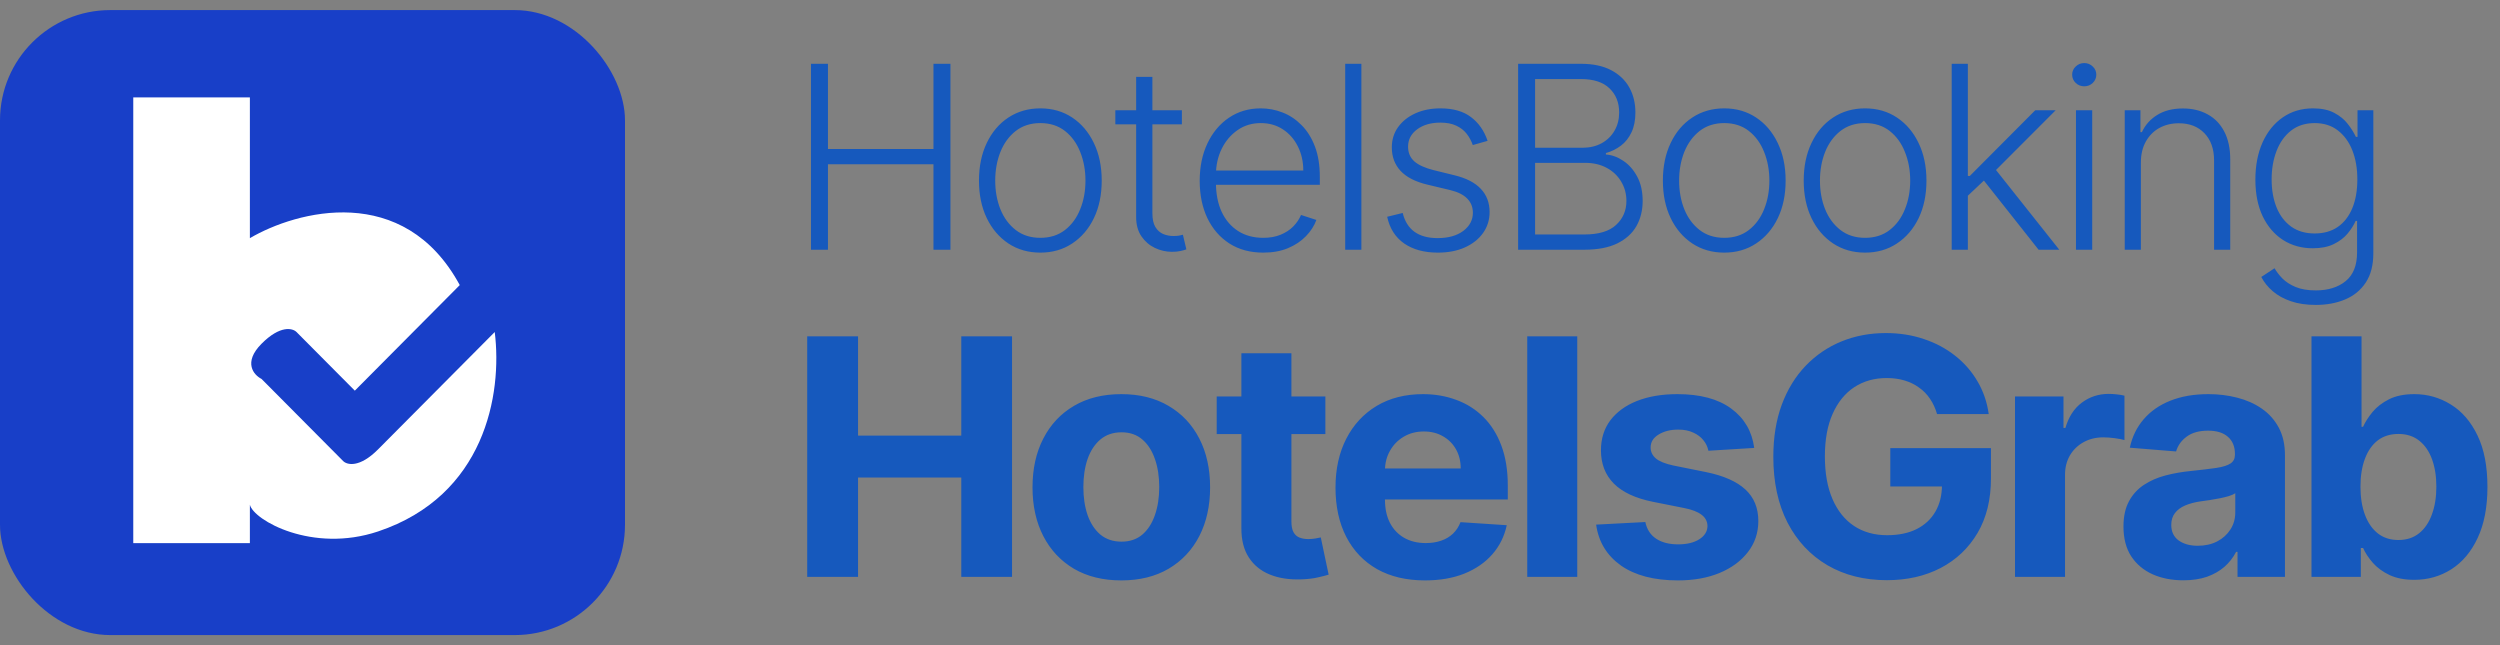
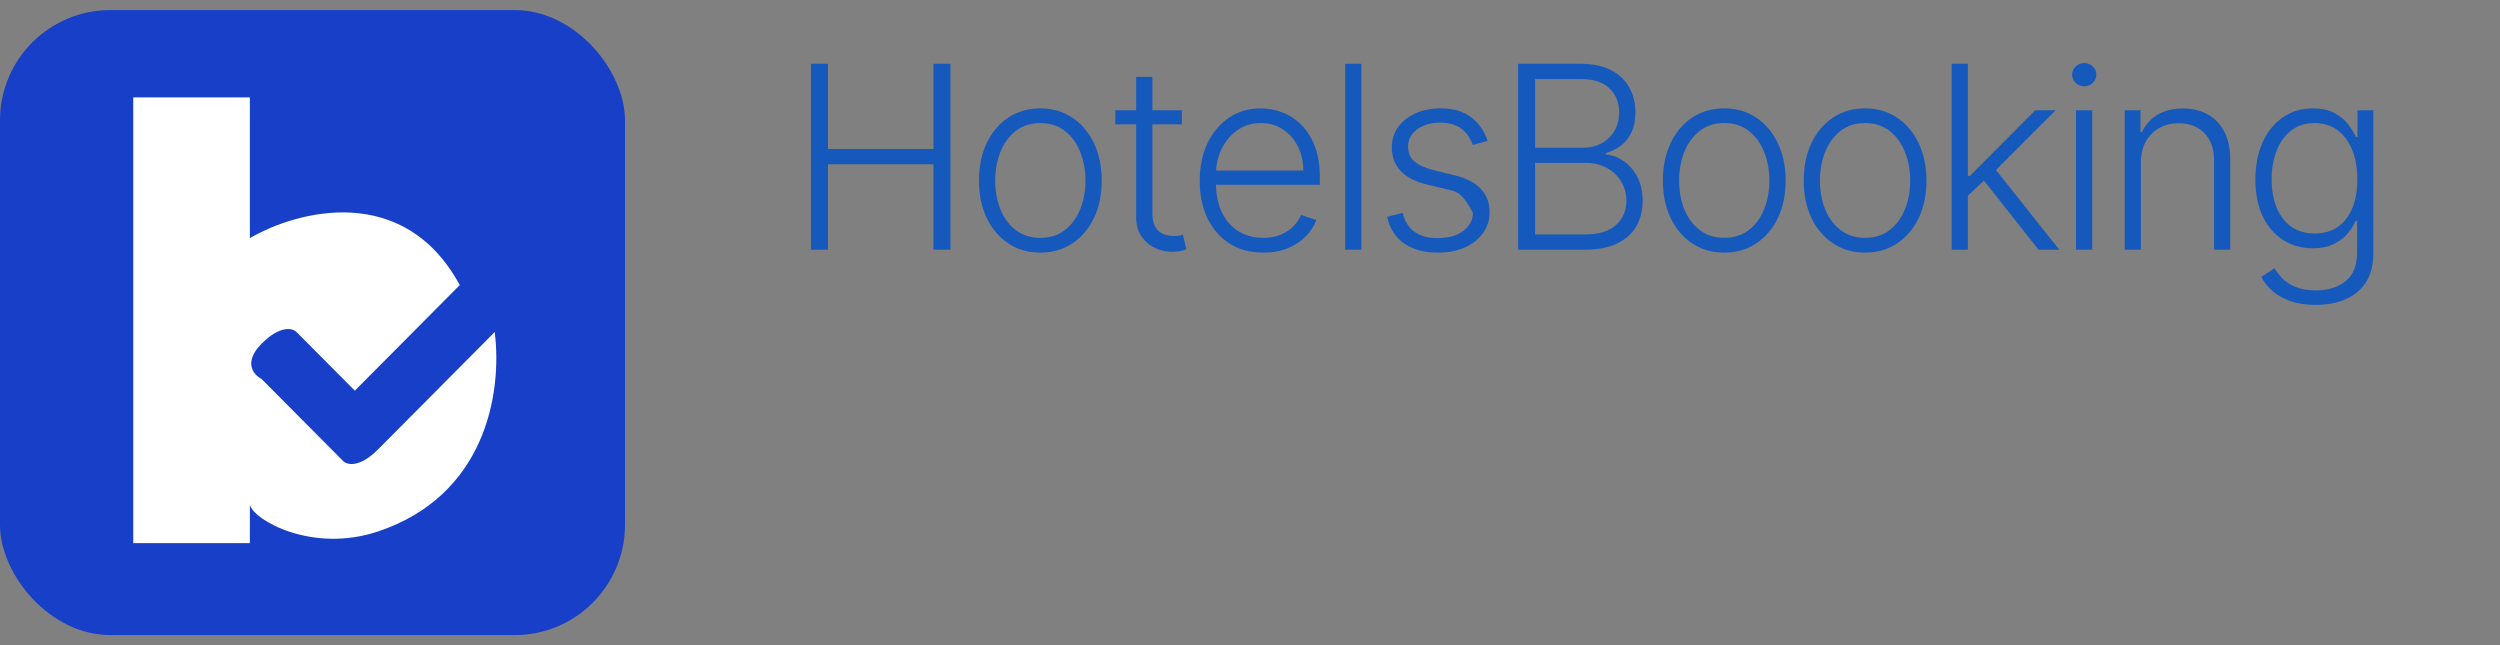
<svg xmlns="http://www.w3.org/2000/svg" width="124" height="32" viewBox="0 0 124 32" fill="none">
  <rect x="0" y="0" width="124" height="32" fill="#808080" stroke="none" />
  <rect y="0.5" width="31" height="31" rx="5.471" fill="#183FC8" />
  <path d="M7.189 4.831H12.394V11.813C14.707 10.455 20.028 9.02 22.804 14.14L17.599 19.377L14.707 16.468C14.514 16.274 13.897 16.119 12.972 17.05C12.047 17.981 12.586 18.601 12.972 18.795L17.02 22.868C17.213 23.062 17.83 23.217 18.755 22.286L24.539 16.468C24.924 19.571 24.041 24.587 18.755 26.359C15.493 27.453 12.572 25.8 12.394 25.032V26.941H6.61V4.831H7.189Z" fill="white" />
-   <path d="M40.225 12.386V3.164H41.067V7.392H46.3V3.164H47.142V12.386H46.3V8.149H41.067V12.386H40.225ZM51.601 12.53C51.004 12.53 50.475 12.379 50.016 12.076C49.56 11.772 49.203 11.354 48.944 10.819C48.686 10.282 48.557 9.662 48.557 8.959C48.557 8.251 48.686 7.628 48.944 7.091C49.203 6.55 49.56 6.13 50.016 5.83C50.475 5.527 51.004 5.375 51.601 5.375C52.199 5.375 52.726 5.527 53.182 5.83C53.638 6.133 53.995 6.553 54.254 7.091C54.515 7.628 54.645 8.251 54.645 8.959C54.645 9.662 54.516 10.282 54.258 10.819C54 11.354 53.641 11.772 53.182 12.076C52.726 12.379 52.199 12.53 51.601 12.53ZM51.601 11.796C52.082 11.796 52.488 11.667 52.822 11.409C53.155 11.151 53.407 10.807 53.578 10.378C53.752 9.949 53.839 9.476 53.839 8.959C53.839 8.443 53.752 7.969 53.578 7.537C53.407 7.104 53.155 6.757 52.822 6.496C52.488 6.235 52.082 6.105 51.601 6.105C51.124 6.105 50.717 6.235 50.381 6.496C50.048 6.757 49.794 7.104 49.62 7.537C49.449 7.969 49.363 8.443 49.363 8.959C49.363 9.476 49.449 9.949 49.62 10.378C49.794 10.807 50.048 11.151 50.381 11.409C50.714 11.667 51.121 11.796 51.601 11.796ZM58.622 5.47V6.168H55.321V5.47H58.622ZM56.353 3.812H57.159V10.581C57.159 10.869 57.208 11.095 57.307 11.261C57.406 11.423 57.535 11.538 57.694 11.607C57.854 11.673 58.023 11.706 58.203 11.706C58.309 11.706 58.398 11.7 58.474 11.688C58.549 11.673 58.615 11.658 58.672 11.643L58.843 12.368C58.765 12.398 58.669 12.425 58.555 12.449C58.441 12.476 58.299 12.49 58.131 12.49C57.837 12.49 57.553 12.425 57.28 12.296C57.01 12.167 56.788 11.975 56.614 11.72C56.44 11.465 56.353 11.148 56.353 10.77V3.812ZM62.657 12.53C62.012 12.53 61.454 12.38 60.982 12.08C60.511 11.777 60.146 11.358 59.888 10.824C59.633 10.286 59.505 9.668 59.505 8.968C59.505 8.272 59.633 7.654 59.888 7.113C60.146 6.57 60.502 6.145 60.955 5.839C61.412 5.53 61.938 5.375 62.536 5.375C62.911 5.375 63.273 5.444 63.621 5.582C63.969 5.717 64.282 5.926 64.558 6.208C64.837 6.487 65.058 6.84 65.22 7.266C65.382 7.69 65.463 8.191 65.463 8.77V9.167H60.059V8.46H64.643C64.643 8.015 64.553 7.616 64.373 7.262C64.196 6.905 63.948 6.622 63.63 6.415C63.315 6.208 62.95 6.105 62.536 6.105C62.098 6.105 61.712 6.222 61.379 6.456C61.045 6.69 60.784 6.999 60.595 7.383C60.409 7.768 60.314 8.188 60.311 8.644V9.068C60.311 9.617 60.406 10.097 60.595 10.509C60.787 10.917 61.059 11.234 61.41 11.459C61.761 11.684 62.177 11.796 62.657 11.796C62.985 11.796 63.271 11.745 63.517 11.643C63.767 11.541 63.975 11.405 64.144 11.234C64.315 11.059 64.444 10.869 64.531 10.662L65.292 10.909C65.187 11.2 65.014 11.469 64.774 11.715C64.537 11.962 64.24 12.16 63.882 12.31C63.528 12.457 63.12 12.53 62.657 12.53ZM67.524 3.164V12.386H66.722V3.164H67.524ZM73.784 6.987L73.05 7.194C72.978 6.987 72.876 6.799 72.744 6.631C72.612 6.463 72.44 6.33 72.226 6.231C72.016 6.132 71.755 6.082 71.443 6.082C70.975 6.082 70.59 6.193 70.29 6.415C69.99 6.637 69.84 6.924 69.84 7.275C69.84 7.573 69.942 7.814 70.146 8C70.353 8.183 70.671 8.329 71.101 8.437L72.145 8.694C72.725 8.835 73.159 9.059 73.447 9.365C73.738 9.671 73.884 10.055 73.884 10.518C73.884 10.908 73.775 11.255 73.559 11.558C73.343 11.861 73.041 12.1 72.654 12.274C72.27 12.445 71.824 12.53 71.317 12.53C70.641 12.53 70.085 12.379 69.646 12.076C69.208 11.769 68.927 11.328 68.804 10.752L69.574 10.563C69.673 10.974 69.867 11.285 70.155 11.495C70.446 11.705 70.829 11.81 71.303 11.81C71.835 11.81 72.26 11.691 72.578 11.454C72.896 11.214 73.055 10.914 73.055 10.554C73.055 10.274 72.962 10.04 72.776 9.851C72.59 9.659 72.308 9.518 71.929 9.428L70.799 9.158C70.198 9.014 69.754 8.785 69.466 8.473C69.178 8.161 69.034 7.774 69.034 7.311C69.034 6.93 69.137 6.595 69.344 6.307C69.552 6.016 69.837 5.788 70.2 5.623C70.563 5.458 70.978 5.375 71.443 5.375C72.076 5.375 72.582 5.519 72.96 5.807C73.342 6.093 73.616 6.486 73.784 6.987ZM75.298 12.386V3.164H78.41C79.01 3.164 79.51 3.269 79.909 3.479C80.311 3.689 80.613 3.976 80.814 4.339C81.016 4.703 81.116 5.115 81.116 5.578C81.116 5.962 81.052 6.291 80.922 6.564C80.793 6.837 80.618 7.058 80.396 7.226C80.173 7.394 79.926 7.515 79.653 7.591V7.663C79.95 7.684 80.238 7.789 80.517 7.978C80.796 8.164 81.026 8.425 81.206 8.761C81.386 9.098 81.476 9.5 81.476 9.968C81.476 10.434 81.373 10.849 81.166 11.216C80.959 11.579 80.64 11.866 80.211 12.076C79.785 12.283 79.241 12.386 78.581 12.386H75.298ZM76.14 11.63H78.581C79.292 11.63 79.818 11.472 80.157 11.157C80.499 10.842 80.67 10.445 80.67 9.968C80.67 9.617 80.585 9.299 80.414 9.014C80.246 8.725 80.007 8.497 79.698 8.329C79.391 8.161 79.031 8.077 78.617 8.077H76.14V11.63ZM76.14 7.329H78.486C78.85 7.329 79.168 7.254 79.441 7.104C79.714 6.954 79.927 6.747 80.08 6.483C80.234 6.219 80.31 5.917 80.31 5.578C80.31 5.088 80.151 4.691 79.833 4.384C79.514 4.075 79.04 3.921 78.41 3.921H76.14V7.329ZM85.523 12.53C84.925 12.53 84.397 12.379 83.938 12.076C83.481 11.772 83.124 11.354 82.866 10.819C82.608 10.282 82.479 9.662 82.479 8.959C82.479 8.251 82.608 7.628 82.866 7.091C83.124 6.55 83.481 6.13 83.938 5.83C84.397 5.527 84.925 5.375 85.523 5.375C86.12 5.375 86.647 5.527 87.103 5.83C87.56 6.133 87.917 6.553 88.175 7.091C88.436 7.628 88.567 8.251 88.567 8.959C88.567 9.662 88.438 10.282 88.18 10.819C87.921 11.354 87.563 11.772 87.103 12.076C86.647 12.379 86.12 12.53 85.523 12.53ZM85.523 11.796C86.003 11.796 86.41 11.667 86.743 11.409C87.076 11.151 87.329 10.807 87.5 10.378C87.674 9.949 87.761 9.476 87.761 8.959C87.761 8.443 87.674 7.969 87.5 7.537C87.329 7.104 87.076 6.757 86.743 6.496C86.41 6.235 86.003 6.105 85.523 6.105C85.046 6.105 84.639 6.235 84.302 6.496C83.969 6.757 83.716 7.104 83.541 7.537C83.37 7.969 83.285 8.443 83.285 8.959C83.285 9.476 83.37 9.949 83.541 10.378C83.716 10.807 83.969 11.151 84.302 11.409C84.636 11.667 85.043 11.796 85.523 11.796ZM92.508 12.53C91.91 12.53 91.382 12.379 90.923 12.076C90.466 11.772 90.109 11.354 89.851 10.819C89.593 10.282 89.464 9.662 89.464 8.959C89.464 8.251 89.593 7.628 89.851 7.091C90.109 6.55 90.466 6.13 90.923 5.83C91.382 5.527 91.91 5.375 92.508 5.375C93.105 5.375 93.632 5.527 94.088 5.83C94.545 6.133 94.902 6.553 95.16 7.091C95.421 7.628 95.552 8.251 95.552 8.959C95.552 9.662 95.423 10.282 95.165 10.819C94.906 11.354 94.548 11.772 94.088 12.076C93.632 12.379 93.105 12.53 92.508 12.53ZM92.508 11.796C92.988 11.796 93.395 11.667 93.728 11.409C94.061 11.151 94.313 10.807 94.484 10.378C94.659 9.949 94.746 9.476 94.746 8.959C94.746 8.443 94.659 7.969 94.484 7.537C94.313 7.104 94.061 6.757 93.728 6.496C93.395 6.235 92.988 6.105 92.508 6.105C92.03 6.105 91.624 6.235 91.287 6.496C90.954 6.757 90.7 7.104 90.526 7.537C90.355 7.969 90.27 8.443 90.27 8.959C90.27 9.476 90.355 9.949 90.526 10.378C90.7 10.807 90.954 11.151 91.287 11.409C91.621 11.667 92.027 11.796 92.508 11.796ZM97.534 9.775L97.525 8.725H97.705L100.947 5.47H101.96L98.758 8.676L98.686 8.689L97.534 9.775ZM96.804 12.386V3.164H97.606V12.386H96.804ZM101.114 12.386L98.304 8.833L98.88 8.28L102.14 12.386H101.114ZM102.968 12.386V5.47H103.774V12.386H102.968ZM103.378 4.281C103.213 4.281 103.072 4.225 102.955 4.114C102.838 4 102.779 3.863 102.779 3.704C102.779 3.545 102.838 3.41 102.955 3.299C103.072 3.185 103.213 3.128 103.378 3.128C103.543 3.128 103.684 3.185 103.801 3.299C103.918 3.41 103.977 3.545 103.977 3.704C103.977 3.863 103.918 4 103.801 4.114C103.684 4.225 103.543 4.281 103.378 4.281ZM106.188 8.063V12.386H105.387V5.47H106.166V6.555H106.238C106.4 6.201 106.652 5.917 106.995 5.704C107.34 5.488 107.766 5.38 108.273 5.38C108.739 5.38 109.147 5.477 109.498 5.672C109.853 5.864 110.127 6.148 110.322 6.523C110.52 6.899 110.62 7.359 110.62 7.906V12.386H109.818V7.955C109.818 7.388 109.659 6.939 109.341 6.609C109.025 6.279 108.602 6.114 108.071 6.114C107.708 6.114 107.385 6.192 107.103 6.348C106.82 6.504 106.597 6.729 106.432 7.023C106.27 7.314 106.188 7.661 106.188 8.063ZM114.862 15.124C114.391 15.124 113.978 15.063 113.624 14.94C113.269 14.819 112.971 14.654 112.728 14.444C112.484 14.234 112.295 13.998 112.16 13.737L112.818 13.305C112.917 13.479 113.049 13.65 113.214 13.818C113.382 13.986 113.6 14.126 113.867 14.237C114.137 14.348 114.469 14.404 114.862 14.404C115.474 14.404 115.968 14.251 116.344 13.944C116.722 13.638 116.911 13.162 116.911 12.517V10.959H116.839C116.746 11.169 116.612 11.379 116.438 11.589C116.264 11.796 116.036 11.969 115.754 12.107C115.474 12.245 115.128 12.314 114.713 12.314C114.161 12.314 113.67 12.178 113.241 11.905C112.815 11.631 112.478 11.241 112.232 10.734C111.989 10.223 111.867 9.615 111.867 8.91C111.867 8.21 111.986 7.595 112.223 7.064C112.463 6.532 112.798 6.118 113.227 5.821C113.657 5.524 114.156 5.375 114.727 5.375C115.15 5.375 115.501 5.45 115.781 5.6C116.06 5.747 116.283 5.93 116.452 6.15C116.623 6.369 116.756 6.582 116.852 6.789H116.933V5.47H117.717V12.566C117.717 13.152 117.592 13.634 117.343 14.012C117.094 14.39 116.755 14.669 116.325 14.85C115.896 15.033 115.408 15.124 114.862 15.124ZM114.808 11.58C115.252 11.58 115.632 11.474 115.947 11.261C116.262 11.044 116.504 10.735 116.672 10.333C116.84 9.931 116.924 9.452 116.924 8.896C116.924 8.356 116.842 7.877 116.677 7.46C116.512 7.04 116.271 6.709 115.956 6.469C115.644 6.226 115.261 6.105 114.808 6.105C114.346 6.105 113.955 6.229 113.637 6.478C113.319 6.727 113.079 7.064 112.917 7.487C112.755 7.907 112.673 8.377 112.673 8.896C112.673 9.425 112.756 9.892 112.921 10.297C113.086 10.699 113.328 11.014 113.646 11.243C113.964 11.468 114.352 11.58 114.808 11.58Z" fill="#1659BD" />
-   <path d="M40.037 28.614V16.683H42.559V21.605H47.68V16.683H50.197V28.614H47.68V23.685H42.559V28.614H40.037ZM55.617 28.788C54.712 28.788 53.929 28.596 53.269 28.212C52.613 27.823 52.106 27.284 51.749 26.592C51.391 25.897 51.213 25.091 51.213 24.174C51.213 23.25 51.391 22.442 51.749 21.751C52.106 21.056 52.613 20.516 53.269 20.131C53.929 19.743 54.712 19.549 55.617 19.549C56.522 19.549 57.302 19.743 57.959 20.131C58.619 20.516 59.128 21.056 59.485 21.751C59.842 22.442 60.021 23.25 60.021 24.174C60.021 25.091 59.842 25.897 59.485 26.592C59.128 27.284 58.619 27.823 57.959 28.212C57.302 28.596 56.522 28.788 55.617 28.788ZM55.628 26.866C56.04 26.866 56.384 26.749 56.66 26.516C56.935 26.279 57.143 25.957 57.283 25.549C57.427 25.142 57.498 24.677 57.498 24.157C57.498 23.637 57.427 23.172 57.283 22.765C57.143 22.357 56.935 22.035 56.66 21.798C56.384 21.561 56.04 21.442 55.628 21.442C55.213 21.442 54.863 21.561 54.58 21.798C54.3 22.035 54.089 22.357 53.945 22.765C53.805 23.172 53.735 23.637 53.735 24.157C53.735 24.677 53.805 25.142 53.945 25.549C54.089 25.957 54.3 26.279 54.58 26.516C54.863 26.749 55.213 26.866 55.628 26.866ZM65.738 19.666V21.53H60.349V19.666H65.738ZM61.573 17.522H64.054V25.864C64.054 26.093 64.089 26.272 64.159 26.4C64.229 26.524 64.326 26.612 64.451 26.662C64.579 26.713 64.726 26.738 64.893 26.738C65.01 26.738 65.126 26.728 65.243 26.709C65.359 26.685 65.449 26.668 65.511 26.656L65.901 28.503C65.777 28.542 65.602 28.587 65.377 28.637C65.152 28.691 64.878 28.724 64.555 28.736C63.957 28.759 63.433 28.68 62.983 28.497C62.536 28.315 62.188 28.031 61.94 27.647C61.691 27.262 61.569 26.777 61.573 26.19V17.522ZM70.68 28.788C69.76 28.788 68.968 28.602 68.303 28.229C67.643 27.852 67.134 27.32 66.777 26.633C66.42 25.942 66.241 25.124 66.241 24.18C66.241 23.26 66.42 22.452 66.777 21.757C67.134 21.062 67.637 20.52 68.286 20.131C68.938 19.743 69.704 19.549 70.581 19.549C71.171 19.549 71.721 19.644 72.23 19.834C72.743 20.021 73.189 20.302 73.57 20.679C73.954 21.056 74.253 21.53 74.467 22.101C74.68 22.668 74.787 23.332 74.787 24.093V24.775H67.231V23.237H72.451C72.451 22.879 72.374 22.563 72.218 22.287C72.063 22.011 71.847 21.796 71.572 21.64C71.3 21.481 70.983 21.401 70.622 21.401C70.245 21.401 69.911 21.489 69.62 21.664C69.333 21.835 69.107 22.066 68.944 22.357C68.781 22.644 68.698 22.965 68.694 23.318V24.78C68.694 25.223 68.775 25.606 68.938 25.928C69.105 26.25 69.34 26.499 69.643 26.674C69.946 26.849 70.305 26.936 70.721 26.936C70.997 26.936 71.249 26.897 71.478 26.819C71.707 26.742 71.904 26.625 72.067 26.47C72.23 26.314 72.354 26.124 72.44 25.899L74.735 26.05C74.618 26.602 74.379 27.083 74.018 27.495C73.661 27.903 73.199 28.221 72.632 28.451C72.069 28.676 71.418 28.788 70.68 28.788ZM78.232 16.683V28.614H75.751V16.683H78.232ZM87.009 22.217L84.737 22.357C84.698 22.163 84.615 21.988 84.487 21.833C84.359 21.673 84.19 21.547 83.98 21.454C83.774 21.357 83.528 21.308 83.24 21.308C82.856 21.308 82.531 21.39 82.267 21.553C82.003 21.712 81.871 21.926 81.871 22.194C81.871 22.407 81.957 22.588 82.127 22.736C82.298 22.883 82.591 23.002 83.007 23.091L84.627 23.417C85.497 23.596 86.145 23.883 86.572 24.279C87 24.675 87.213 25.196 87.213 25.841C87.213 26.427 87.04 26.942 86.695 27.384C86.353 27.827 85.883 28.173 85.285 28.421C84.691 28.666 84.005 28.788 83.228 28.788C82.044 28.788 81.1 28.542 80.397 28.049C79.698 27.551 79.288 26.876 79.168 26.021L81.609 25.893C81.683 26.254 81.861 26.53 82.145 26.72C82.428 26.907 82.791 27 83.234 27C83.669 27 84.019 26.916 84.283 26.749C84.551 26.579 84.687 26.359 84.691 26.091C84.687 25.866 84.592 25.681 84.405 25.538C84.219 25.39 83.931 25.277 83.543 25.2L81.993 24.891C81.12 24.716 80.469 24.413 80.042 23.982C79.618 23.551 79.407 23.002 79.407 22.334C79.407 21.759 79.562 21.264 79.873 20.848C80.188 20.433 80.628 20.112 81.195 19.887C81.766 19.662 82.434 19.549 83.199 19.549C84.329 19.549 85.219 19.788 85.868 20.265C86.52 20.743 86.9 21.394 87.009 22.217ZM96.078 20.539C95.996 20.256 95.881 20.005 95.734 19.788C95.586 19.566 95.406 19.38 95.192 19.229C94.982 19.073 94.742 18.955 94.47 18.873C94.202 18.792 93.905 18.751 93.578 18.751C92.969 18.751 92.433 18.902 91.97 19.205C91.512 19.508 91.155 19.949 90.898 20.528C90.642 21.102 90.514 21.805 90.514 22.637C90.514 23.468 90.64 24.174 90.893 24.757C91.145 25.34 91.502 25.784 91.965 26.091C92.427 26.394 92.972 26.546 93.602 26.546C94.172 26.546 94.66 26.445 95.064 26.243C95.472 26.037 95.782 25.747 95.996 25.375C96.213 25.002 96.322 24.561 96.322 24.052L96.835 24.128H93.759V22.229H98.751V23.732C98.751 24.78 98.53 25.681 98.087 26.435C97.645 27.184 97.035 27.763 96.258 28.171C95.481 28.575 94.592 28.777 93.59 28.777C92.472 28.777 91.489 28.53 90.642 28.037C89.796 27.54 89.135 26.835 88.662 25.922C88.192 25.006 87.957 23.918 87.957 22.66C87.957 21.693 88.096 20.831 88.376 20.073C88.66 19.312 89.056 18.667 89.564 18.139C90.073 17.611 90.665 17.209 91.341 16.933C92.017 16.657 92.749 16.52 93.537 16.52C94.213 16.52 94.843 16.619 95.425 16.817C96.008 17.011 96.524 17.287 96.975 17.644C97.429 18.001 97.8 18.427 98.087 18.92C98.375 19.409 98.559 19.949 98.641 20.539H96.078ZM99.944 28.614V19.666H102.349V21.227H102.443C102.606 20.671 102.88 20.252 103.264 19.968C103.649 19.681 104.091 19.537 104.592 19.537C104.717 19.537 104.851 19.545 104.994 19.561C105.138 19.576 105.264 19.598 105.373 19.625V21.827C105.256 21.792 105.095 21.761 104.889 21.734C104.684 21.706 104.495 21.693 104.324 21.693C103.959 21.693 103.633 21.772 103.346 21.932C103.062 22.087 102.837 22.305 102.67 22.584C102.507 22.864 102.425 23.186 102.425 23.551V28.614H99.944ZM108.295 28.783C107.724 28.783 107.215 28.684 106.769 28.485C106.322 28.284 105.969 27.986 105.709 27.594C105.452 27.198 105.324 26.705 105.324 26.114C105.324 25.617 105.415 25.2 105.598 24.862C105.78 24.524 106.029 24.252 106.344 24.046C106.658 23.84 107.015 23.685 107.415 23.58C107.819 23.475 108.243 23.402 108.685 23.359C109.206 23.305 109.625 23.254 109.944 23.207C110.262 23.157 110.493 23.083 110.637 22.986C110.781 22.889 110.853 22.745 110.853 22.555V22.52C110.853 22.151 110.736 21.866 110.503 21.664C110.274 21.462 109.948 21.361 109.524 21.361C109.078 21.361 108.722 21.46 108.458 21.658C108.194 21.852 108.019 22.097 107.934 22.392L105.639 22.206C105.755 21.662 105.984 21.192 106.326 20.796C106.668 20.396 107.109 20.089 107.648 19.875C108.192 19.658 108.821 19.549 109.536 19.549C110.033 19.549 110.509 19.607 110.963 19.724C111.422 19.84 111.827 20.021 112.181 20.265C112.538 20.51 112.82 20.825 113.026 21.209C113.231 21.59 113.334 22.046 113.334 22.578V28.614H110.981V27.373H110.911C110.767 27.652 110.575 27.899 110.334 28.113C110.093 28.322 109.804 28.487 109.466 28.608C109.128 28.724 108.738 28.783 108.295 28.783ZM109.006 27.07C109.371 27.07 109.693 26.998 109.973 26.854C110.253 26.707 110.472 26.509 110.631 26.26C110.79 26.012 110.87 25.73 110.87 25.415V24.466C110.792 24.516 110.686 24.563 110.55 24.606C110.418 24.645 110.268 24.681 110.101 24.716C109.934 24.747 109.767 24.776 109.6 24.804C109.433 24.827 109.282 24.848 109.146 24.868C108.854 24.91 108.6 24.979 108.383 25.072C108.165 25.165 107.996 25.291 107.876 25.45C107.755 25.606 107.695 25.8 107.695 26.033C107.695 26.371 107.817 26.629 108.062 26.808C108.311 26.983 108.625 27.07 109.006 27.07ZM114.65 28.614V16.683H117.132V21.169H117.208C117.316 20.928 117.474 20.683 117.679 20.434C117.889 20.182 118.161 19.972 118.495 19.805C118.833 19.634 119.252 19.549 119.753 19.549C120.406 19.549 121.008 19.72 121.559 20.062C122.111 20.399 122.552 20.91 122.882 21.594C123.212 22.273 123.377 23.126 123.377 24.151C123.377 25.149 123.216 25.992 122.893 26.68C122.575 27.363 122.14 27.882 121.588 28.235C121.041 28.584 120.427 28.759 119.748 28.759C119.266 28.759 118.856 28.68 118.518 28.52C118.184 28.361 117.91 28.161 117.697 27.92C117.483 27.676 117.32 27.429 117.208 27.18H117.097V28.614H114.65ZM117.079 24.14C117.079 24.672 117.153 25.136 117.301 25.532C117.448 25.928 117.662 26.237 117.942 26.458C118.221 26.676 118.561 26.784 118.961 26.784C119.365 26.784 119.707 26.674 119.986 26.452C120.266 26.227 120.478 25.916 120.621 25.52C120.769 25.12 120.843 24.66 120.843 24.14C120.843 23.623 120.771 23.169 120.627 22.776C120.483 22.384 120.272 22.077 119.992 21.856C119.713 21.634 119.369 21.524 118.961 21.524C118.557 21.524 118.215 21.631 117.936 21.844C117.66 22.058 117.448 22.361 117.301 22.753C117.153 23.145 117.079 23.608 117.079 24.14Z" fill="#1659BD" />
+   <path d="M40.225 12.386V3.164H41.067V7.392H46.3V3.164H47.142V12.386H46.3V8.149H41.067V12.386H40.225ZM51.601 12.53C51.004 12.53 50.475 12.379 50.016 12.076C49.56 11.772 49.203 11.354 48.944 10.819C48.686 10.282 48.557 9.662 48.557 8.959C48.557 8.251 48.686 7.628 48.944 7.091C49.203 6.55 49.56 6.13 50.016 5.83C50.475 5.527 51.004 5.375 51.601 5.375C52.199 5.375 52.726 5.527 53.182 5.83C53.638 6.133 53.995 6.553 54.254 7.091C54.515 7.628 54.645 8.251 54.645 8.959C54.645 9.662 54.516 10.282 54.258 10.819C54 11.354 53.641 11.772 53.182 12.076C52.726 12.379 52.199 12.53 51.601 12.53ZM51.601 11.796C52.082 11.796 52.488 11.667 52.822 11.409C53.155 11.151 53.407 10.807 53.578 10.378C53.752 9.949 53.839 9.476 53.839 8.959C53.839 8.443 53.752 7.969 53.578 7.537C53.407 7.104 53.155 6.757 52.822 6.496C52.488 6.235 52.082 6.105 51.601 6.105C51.124 6.105 50.717 6.235 50.381 6.496C50.048 6.757 49.794 7.104 49.62 7.537C49.449 7.969 49.363 8.443 49.363 8.959C49.363 9.476 49.449 9.949 49.62 10.378C49.794 10.807 50.048 11.151 50.381 11.409C50.714 11.667 51.121 11.796 51.601 11.796ZM58.622 5.47V6.168H55.321V5.47H58.622ZM56.353 3.812H57.159V10.581C57.159 10.869 57.208 11.095 57.307 11.261C57.406 11.423 57.535 11.538 57.694 11.607C57.854 11.673 58.023 11.706 58.203 11.706C58.309 11.706 58.398 11.7 58.474 11.688C58.549 11.673 58.615 11.658 58.672 11.643L58.843 12.368C58.765 12.398 58.669 12.425 58.555 12.449C58.441 12.476 58.299 12.49 58.131 12.49C57.837 12.49 57.553 12.425 57.28 12.296C57.01 12.167 56.788 11.975 56.614 11.72C56.44 11.465 56.353 11.148 56.353 10.77V3.812ZM62.657 12.53C62.012 12.53 61.454 12.38 60.982 12.08C60.511 11.777 60.146 11.358 59.888 10.824C59.633 10.286 59.505 9.668 59.505 8.968C59.505 8.272 59.633 7.654 59.888 7.113C60.146 6.57 60.502 6.145 60.955 5.839C61.412 5.53 61.938 5.375 62.536 5.375C62.911 5.375 63.273 5.444 63.621 5.582C63.969 5.717 64.282 5.926 64.558 6.208C64.837 6.487 65.058 6.84 65.22 7.266C65.382 7.69 65.463 8.191 65.463 8.77V9.167H60.059V8.46H64.643C64.643 8.015 64.553 7.616 64.373 7.262C64.196 6.905 63.948 6.622 63.63 6.415C63.315 6.208 62.95 6.105 62.536 6.105C62.098 6.105 61.712 6.222 61.379 6.456C61.045 6.69 60.784 6.999 60.595 7.383C60.409 7.768 60.314 8.188 60.311 8.644V9.068C60.311 9.617 60.406 10.097 60.595 10.509C60.787 10.917 61.059 11.234 61.41 11.459C61.761 11.684 62.177 11.796 62.657 11.796C62.985 11.796 63.271 11.745 63.517 11.643C63.767 11.541 63.975 11.405 64.144 11.234C64.315 11.059 64.444 10.869 64.531 10.662L65.292 10.909C65.187 11.2 65.014 11.469 64.774 11.715C64.537 11.962 64.24 12.16 63.882 12.31C63.528 12.457 63.12 12.53 62.657 12.53ZM67.524 3.164V12.386H66.722V3.164H67.524ZM73.784 6.987L73.05 7.194C72.978 6.987 72.876 6.799 72.744 6.631C72.612 6.463 72.44 6.33 72.226 6.231C72.016 6.132 71.755 6.082 71.443 6.082C70.975 6.082 70.59 6.193 70.29 6.415C69.99 6.637 69.84 6.924 69.84 7.275C69.84 7.573 69.942 7.814 70.146 8C70.353 8.183 70.671 8.329 71.101 8.437L72.145 8.694C72.725 8.835 73.159 9.059 73.447 9.365C73.738 9.671 73.884 10.055 73.884 10.518C73.884 10.908 73.775 11.255 73.559 11.558C73.343 11.861 73.041 12.1 72.654 12.274C72.27 12.445 71.824 12.53 71.317 12.53C70.641 12.53 70.085 12.379 69.646 12.076C69.208 11.769 68.927 11.328 68.804 10.752L69.574 10.563C69.673 10.974 69.867 11.285 70.155 11.495C70.446 11.705 70.829 11.81 71.303 11.81C71.835 11.81 72.26 11.691 72.578 11.454C72.896 11.214 73.055 10.914 73.055 10.554C72.59 9.659 72.308 9.518 71.929 9.428L70.799 9.158C70.198 9.014 69.754 8.785 69.466 8.473C69.178 8.161 69.034 7.774 69.034 7.311C69.034 6.93 69.137 6.595 69.344 6.307C69.552 6.016 69.837 5.788 70.2 5.623C70.563 5.458 70.978 5.375 71.443 5.375C72.076 5.375 72.582 5.519 72.96 5.807C73.342 6.093 73.616 6.486 73.784 6.987ZM75.298 12.386V3.164H78.41C79.01 3.164 79.51 3.269 79.909 3.479C80.311 3.689 80.613 3.976 80.814 4.339C81.016 4.703 81.116 5.115 81.116 5.578C81.116 5.962 81.052 6.291 80.922 6.564C80.793 6.837 80.618 7.058 80.396 7.226C80.173 7.394 79.926 7.515 79.653 7.591V7.663C79.95 7.684 80.238 7.789 80.517 7.978C80.796 8.164 81.026 8.425 81.206 8.761C81.386 9.098 81.476 9.5 81.476 9.968C81.476 10.434 81.373 10.849 81.166 11.216C80.959 11.579 80.64 11.866 80.211 12.076C79.785 12.283 79.241 12.386 78.581 12.386H75.298ZM76.14 11.63H78.581C79.292 11.63 79.818 11.472 80.157 11.157C80.499 10.842 80.67 10.445 80.67 9.968C80.67 9.617 80.585 9.299 80.414 9.014C80.246 8.725 80.007 8.497 79.698 8.329C79.391 8.161 79.031 8.077 78.617 8.077H76.14V11.63ZM76.14 7.329H78.486C78.85 7.329 79.168 7.254 79.441 7.104C79.714 6.954 79.927 6.747 80.08 6.483C80.234 6.219 80.31 5.917 80.31 5.578C80.31 5.088 80.151 4.691 79.833 4.384C79.514 4.075 79.04 3.921 78.41 3.921H76.14V7.329ZM85.523 12.53C84.925 12.53 84.397 12.379 83.938 12.076C83.481 11.772 83.124 11.354 82.866 10.819C82.608 10.282 82.479 9.662 82.479 8.959C82.479 8.251 82.608 7.628 82.866 7.091C83.124 6.55 83.481 6.13 83.938 5.83C84.397 5.527 84.925 5.375 85.523 5.375C86.12 5.375 86.647 5.527 87.103 5.83C87.56 6.133 87.917 6.553 88.175 7.091C88.436 7.628 88.567 8.251 88.567 8.959C88.567 9.662 88.438 10.282 88.18 10.819C87.921 11.354 87.563 11.772 87.103 12.076C86.647 12.379 86.12 12.53 85.523 12.53ZM85.523 11.796C86.003 11.796 86.41 11.667 86.743 11.409C87.076 11.151 87.329 10.807 87.5 10.378C87.674 9.949 87.761 9.476 87.761 8.959C87.761 8.443 87.674 7.969 87.5 7.537C87.329 7.104 87.076 6.757 86.743 6.496C86.41 6.235 86.003 6.105 85.523 6.105C85.046 6.105 84.639 6.235 84.302 6.496C83.969 6.757 83.716 7.104 83.541 7.537C83.37 7.969 83.285 8.443 83.285 8.959C83.285 9.476 83.37 9.949 83.541 10.378C83.716 10.807 83.969 11.151 84.302 11.409C84.636 11.667 85.043 11.796 85.523 11.796ZM92.508 12.53C91.91 12.53 91.382 12.379 90.923 12.076C90.466 11.772 90.109 11.354 89.851 10.819C89.593 10.282 89.464 9.662 89.464 8.959C89.464 8.251 89.593 7.628 89.851 7.091C90.109 6.55 90.466 6.13 90.923 5.83C91.382 5.527 91.91 5.375 92.508 5.375C93.105 5.375 93.632 5.527 94.088 5.83C94.545 6.133 94.902 6.553 95.16 7.091C95.421 7.628 95.552 8.251 95.552 8.959C95.552 9.662 95.423 10.282 95.165 10.819C94.906 11.354 94.548 11.772 94.088 12.076C93.632 12.379 93.105 12.53 92.508 12.53ZM92.508 11.796C92.988 11.796 93.395 11.667 93.728 11.409C94.061 11.151 94.313 10.807 94.484 10.378C94.659 9.949 94.746 9.476 94.746 8.959C94.746 8.443 94.659 7.969 94.484 7.537C94.313 7.104 94.061 6.757 93.728 6.496C93.395 6.235 92.988 6.105 92.508 6.105C92.03 6.105 91.624 6.235 91.287 6.496C90.954 6.757 90.7 7.104 90.526 7.537C90.355 7.969 90.27 8.443 90.27 8.959C90.27 9.476 90.355 9.949 90.526 10.378C90.7 10.807 90.954 11.151 91.287 11.409C91.621 11.667 92.027 11.796 92.508 11.796ZM97.534 9.775L97.525 8.725H97.705L100.947 5.47H101.96L98.758 8.676L98.686 8.689L97.534 9.775ZM96.804 12.386V3.164H97.606V12.386H96.804ZM101.114 12.386L98.304 8.833L98.88 8.28L102.14 12.386H101.114ZM102.968 12.386V5.47H103.774V12.386H102.968ZM103.378 4.281C103.213 4.281 103.072 4.225 102.955 4.114C102.838 4 102.779 3.863 102.779 3.704C102.779 3.545 102.838 3.41 102.955 3.299C103.072 3.185 103.213 3.128 103.378 3.128C103.543 3.128 103.684 3.185 103.801 3.299C103.918 3.41 103.977 3.545 103.977 3.704C103.977 3.863 103.918 4 103.801 4.114C103.684 4.225 103.543 4.281 103.378 4.281ZM106.188 8.063V12.386H105.387V5.47H106.166V6.555H106.238C106.4 6.201 106.652 5.917 106.995 5.704C107.34 5.488 107.766 5.38 108.273 5.38C108.739 5.38 109.147 5.477 109.498 5.672C109.853 5.864 110.127 6.148 110.322 6.523C110.52 6.899 110.62 7.359 110.62 7.906V12.386H109.818V7.955C109.818 7.388 109.659 6.939 109.341 6.609C109.025 6.279 108.602 6.114 108.071 6.114C107.708 6.114 107.385 6.192 107.103 6.348C106.82 6.504 106.597 6.729 106.432 7.023C106.27 7.314 106.188 7.661 106.188 8.063ZM114.862 15.124C114.391 15.124 113.978 15.063 113.624 14.94C113.269 14.819 112.971 14.654 112.728 14.444C112.484 14.234 112.295 13.998 112.16 13.737L112.818 13.305C112.917 13.479 113.049 13.65 113.214 13.818C113.382 13.986 113.6 14.126 113.867 14.237C114.137 14.348 114.469 14.404 114.862 14.404C115.474 14.404 115.968 14.251 116.344 13.944C116.722 13.638 116.911 13.162 116.911 12.517V10.959H116.839C116.746 11.169 116.612 11.379 116.438 11.589C116.264 11.796 116.036 11.969 115.754 12.107C115.474 12.245 115.128 12.314 114.713 12.314C114.161 12.314 113.67 12.178 113.241 11.905C112.815 11.631 112.478 11.241 112.232 10.734C111.989 10.223 111.867 9.615 111.867 8.91C111.867 8.21 111.986 7.595 112.223 7.064C112.463 6.532 112.798 6.118 113.227 5.821C113.657 5.524 114.156 5.375 114.727 5.375C115.15 5.375 115.501 5.45 115.781 5.6C116.06 5.747 116.283 5.93 116.452 6.15C116.623 6.369 116.756 6.582 116.852 6.789H116.933V5.47H117.717V12.566C117.717 13.152 117.592 13.634 117.343 14.012C117.094 14.39 116.755 14.669 116.325 14.85C115.896 15.033 115.408 15.124 114.862 15.124ZM114.808 11.58C115.252 11.58 115.632 11.474 115.947 11.261C116.262 11.044 116.504 10.735 116.672 10.333C116.84 9.931 116.924 9.452 116.924 8.896C116.924 8.356 116.842 7.877 116.677 7.46C116.512 7.04 116.271 6.709 115.956 6.469C115.644 6.226 115.261 6.105 114.808 6.105C114.346 6.105 113.955 6.229 113.637 6.478C113.319 6.727 113.079 7.064 112.917 7.487C112.755 7.907 112.673 8.377 112.673 8.896C112.673 9.425 112.756 9.892 112.921 10.297C113.086 10.699 113.328 11.014 113.646 11.243C113.964 11.468 114.352 11.58 114.808 11.58Z" fill="#1659BD" />
</svg>